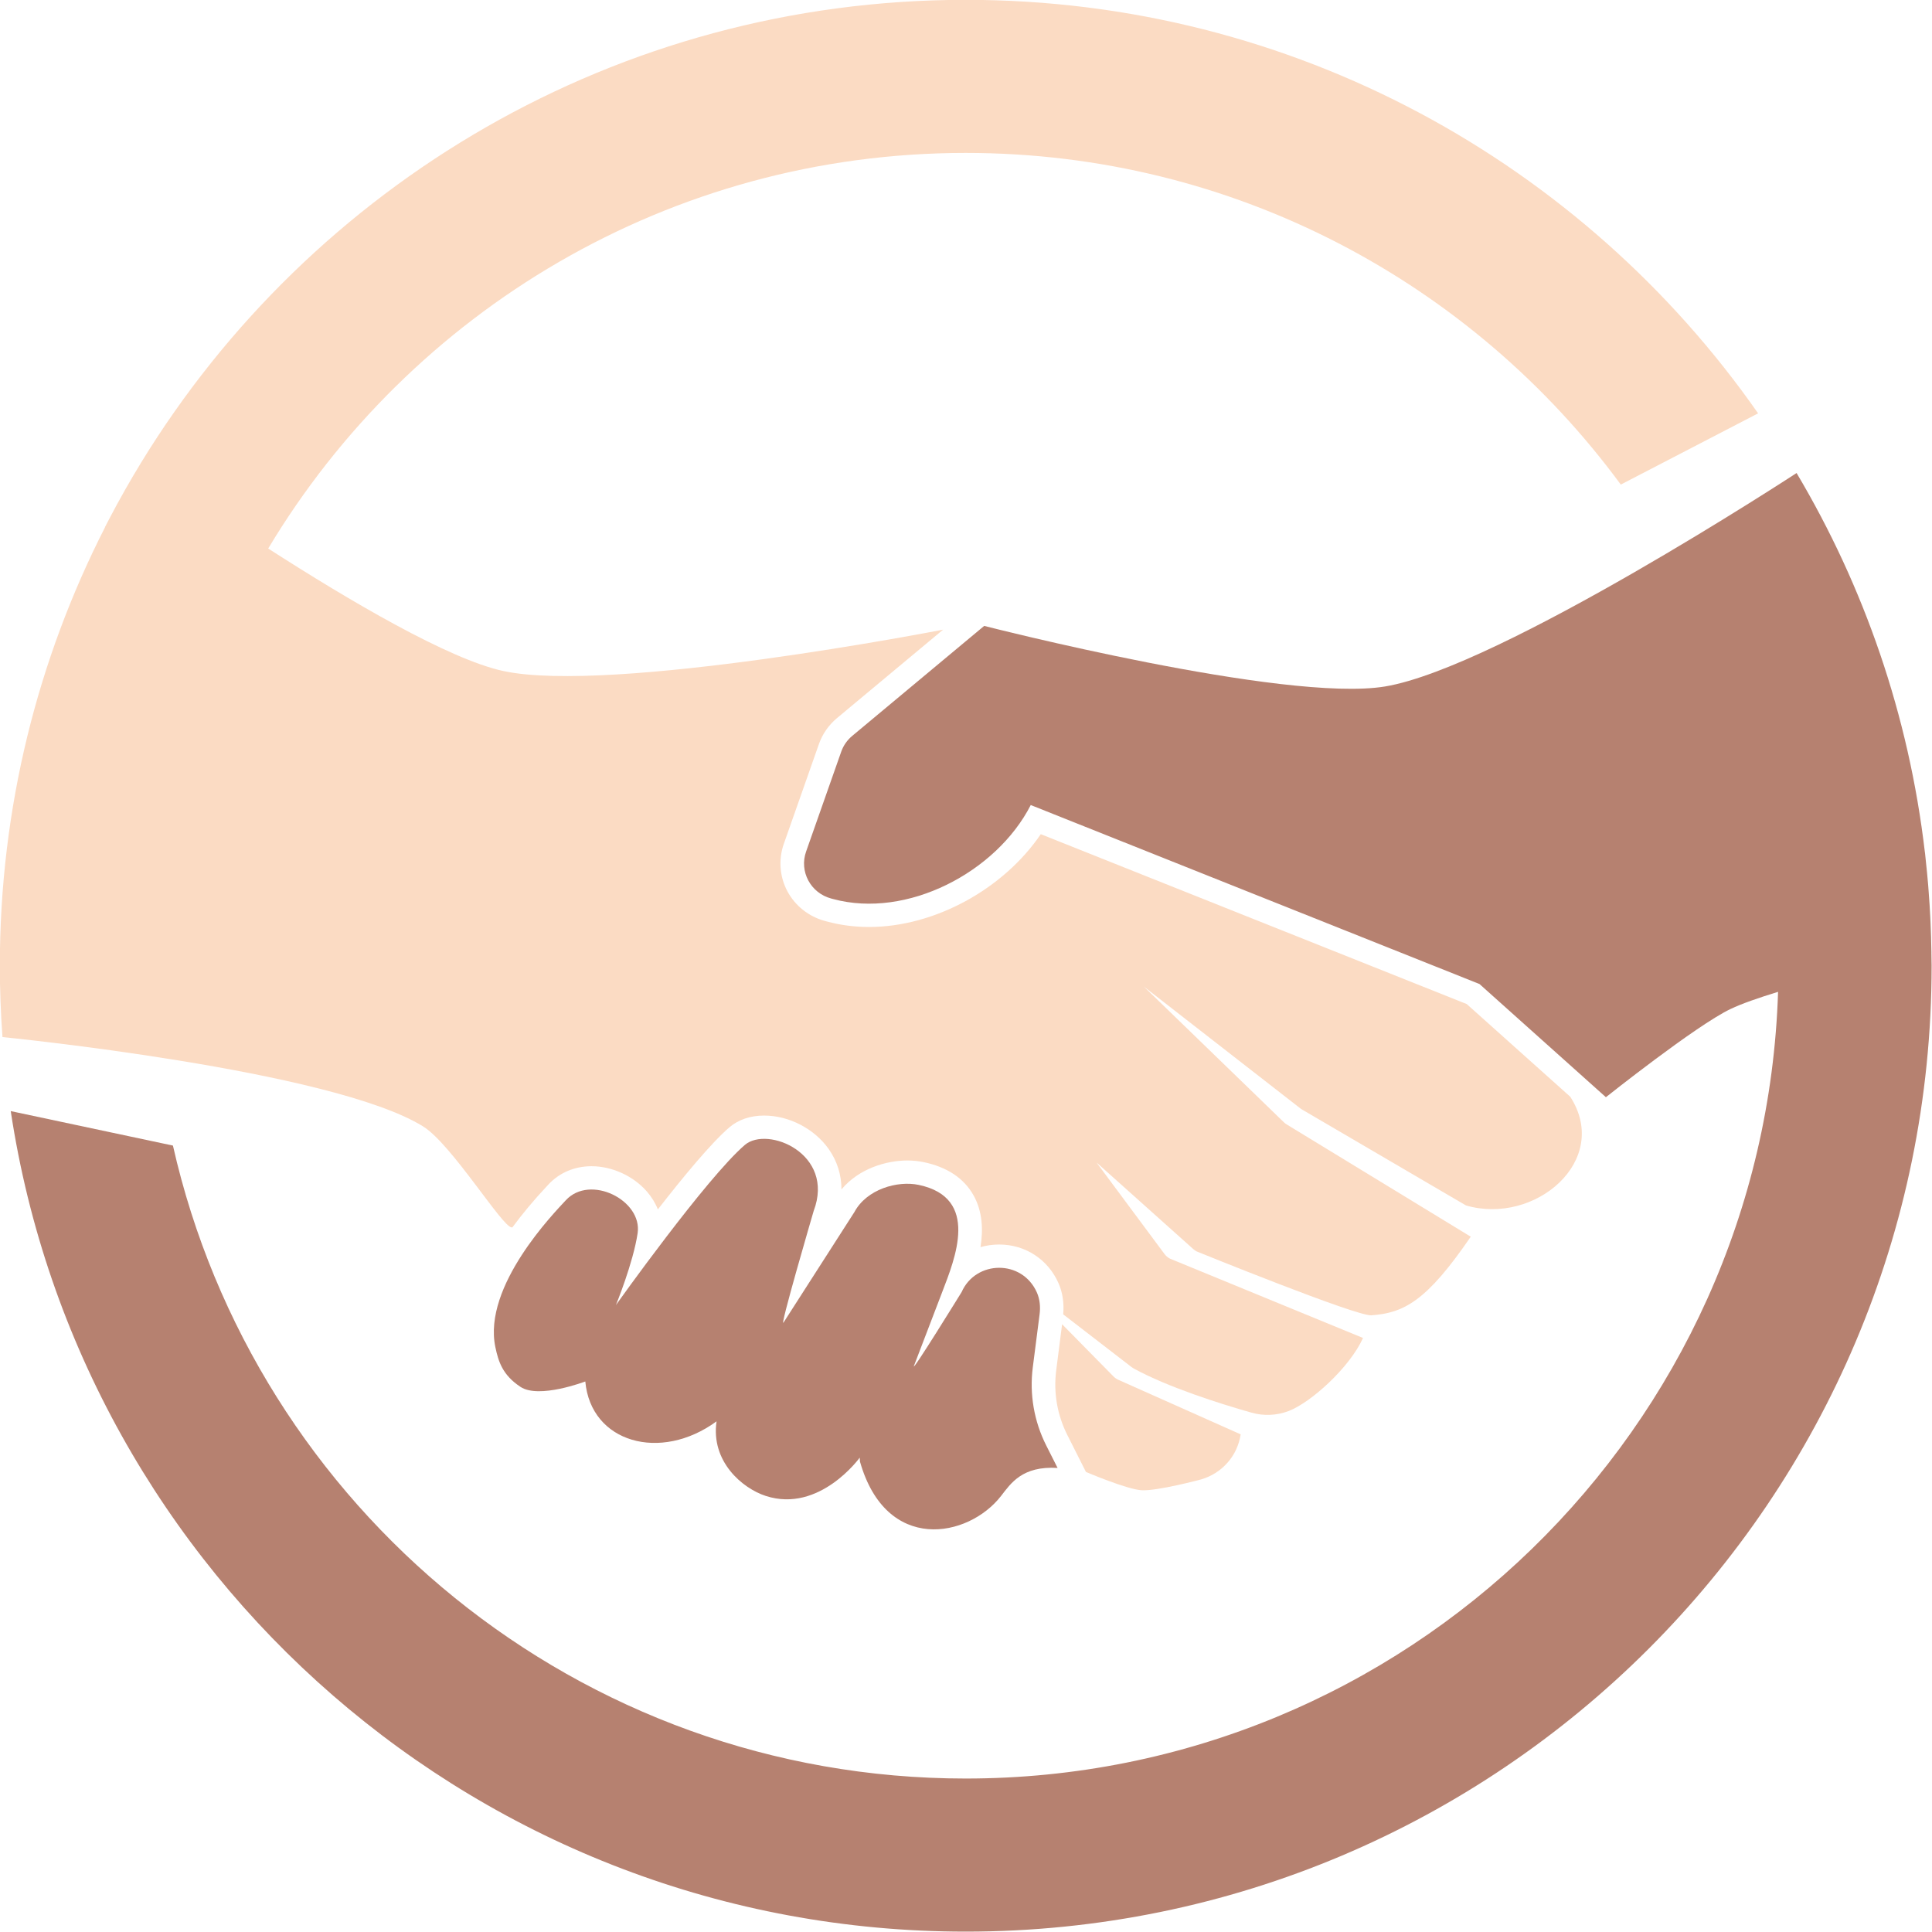
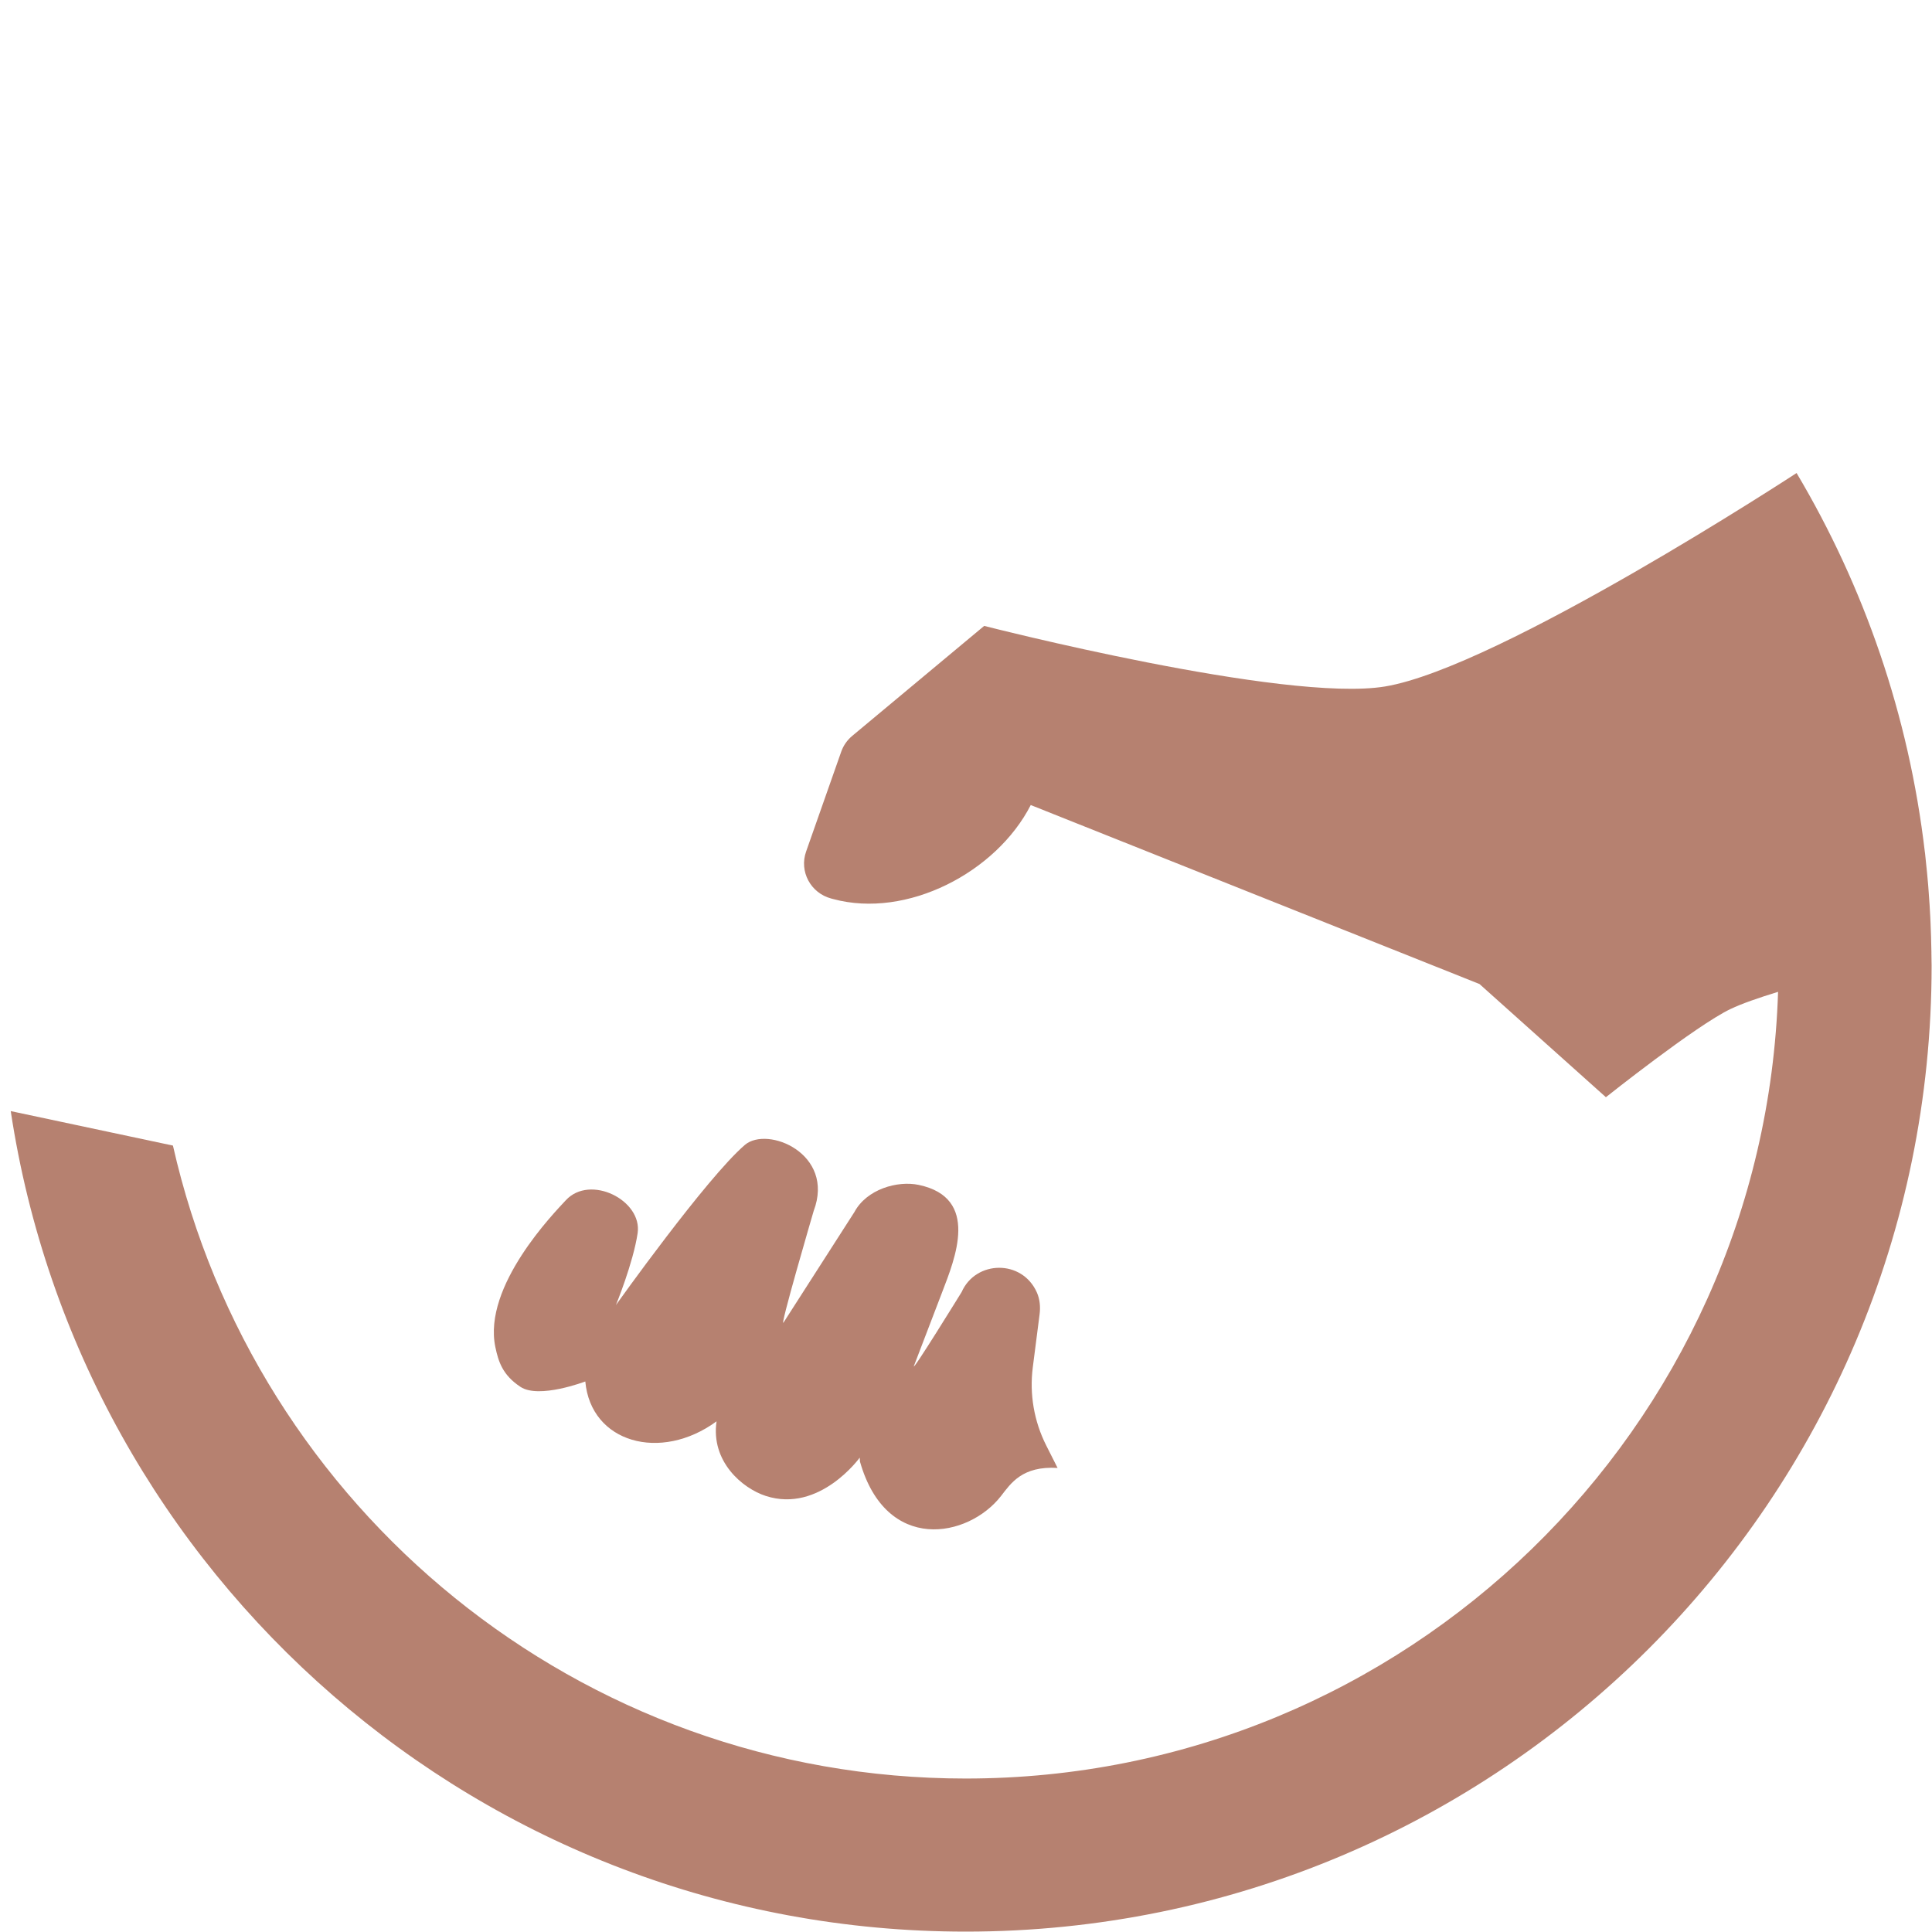
<svg xmlns="http://www.w3.org/2000/svg" fill="#000000" height="355.3" preserveAspectRatio="xMidYMid meet" version="1" viewBox="322.4 222.4 355.3 355.3" width="355.3" zoomAndPan="magnify">
  <g>
    <g id="change1_1">
-       <path d="M 527.172 475.531 L 517.723 465.93 L 516.641 474.402 C 516.117 478.496 516.824 482.613 518.688 486.309 L 522.109 493.094 C 522.109 493.094 529.527 496.266 532.305 496.457 C 535.141 496.652 543.262 494.477 543.262 494.477 C 547.133 493.363 549.988 490.117 550.559 486.18 L 528.055 476.145 C 527.723 475.996 527.426 475.789 527.172 475.531" fill="#fbdbc3" />
-     </g>
+       </g>
    <g id="change1_2">
-       <path d="M 500 250.523 C 549.438 250.523 593.262 274.531 620.469 311.516 L 645.719 298.418 C 613.613 252.449 560.324 222.371 500 222.371 C 435.797 222.371 379.555 256.441 348.348 307.48 L 348.238 307.664 C 347.285 309.227 346.355 310.805 345.449 312.398 C 345.375 312.531 345.301 312.66 345.23 312.789 C 344.328 314.383 343.453 315.988 342.605 317.609 C 342.531 317.746 342.461 317.887 342.387 318.027 C 342.164 318.457 341.934 318.887 341.711 319.32 L 341.715 319.332 L 341.73 319.336 C 329.367 343.543 322.371 370.949 322.371 400 C 322.371 404.414 322.539 408.789 322.855 413.121 C 322.855 413.121 383.445 419.109 400.23 429.566 C 405.469 432.832 414.805 448.125 416.508 448.125 L 416.629 448.121 C 418.426 445.68 420.512 443.172 422.926 440.59 L 423.246 440.246 C 425.254 438.07 428.074 436.871 431.184 436.871 C 434.949 436.871 438.844 438.645 441.344 441.5 C 442.238 442.527 442.926 443.645 443.383 444.816 C 448.09 438.766 453.223 432.566 456.527 429.727 C 458.188 428.305 460.398 427.555 462.926 427.555 C 467.504 427.555 472.172 429.977 474.812 433.727 C 476.363 435.934 477.148 438.465 477.148 441.137 C 480.391 437.254 485.48 435.816 489.258 435.816 C 490.293 435.816 491.301 435.918 492.25 436.117 C 496.605 437.027 499.703 439.102 501.461 442.273 C 503.086 445.211 503.227 448.531 502.719 451.75 C 503.809 451.434 504.965 451.27 506.156 451.27 C 510.945 451.27 515.129 453.996 517.066 458.391 C 517.828 460.105 518.105 462.078 517.926 464.113 L 530.496 473.809 C 530.633 473.898 530.762 473.984 530.898 474.074 C 537.117 477.48 546.754 480.559 552.57 482.195 C 554.812 482.828 557.203 482.723 559.379 481.895 C 563.441 480.344 570.559 473.965 573.066 468.457 L 537.559 453.867 C 537.164 453.664 536.82 453.375 536.559 453.02 L 524.059 436.191 L 541.859 452.121 C 542.043 452.285 542.246 452.426 542.465 452.539 C 542.465 452.539 571.844 464.488 574.59 464.289 C 580.59 463.855 584.754 461.703 592.875 449.832 L 559.121 429.242 C 558.898 429.117 558.691 428.965 558.512 428.789 L 532.762 403.84 L 561.566 426.258 C 561.723 426.379 561.891 426.48 562.066 426.57 L 591.992 444.082 C 604.664 447.789 618.73 435.832 611.18 424.098 L 592.133 407.047 L 513.801 375.805 C 506.969 385.875 494.301 392.875 482.227 392.875 C 479.551 392.875 476.938 392.535 474.465 391.863 L 474.102 391.766 C 471.145 390.969 468.633 388.984 467.207 386.316 C 465.777 383.641 465.535 380.469 466.539 377.609 L 473 359.238 C 473.652 357.379 474.801 355.73 476.324 354.461 L 495.84 338.195 C 495.84 338.195 434.762 350.113 414.902 345.789 C 404.887 343.609 386.602 332.84 371.723 323.273 C 397.84 279.703 445.504 250.523 500 250.523" fill="#fbdbc3" />
-     </g>
+       </g>
    <g id="change2_1">
      <path d="M 677.59 397.57 L 677.598 397.57 C 677.594 397.445 677.59 397.324 677.586 397.203 C 677.559 395.512 677.508 393.828 677.434 392.152 C 677.418 391.801 677.406 391.453 677.387 391.105 C 677.312 389.586 677.215 388.074 677.098 386.562 C 677.066 386.102 677.035 385.633 676.996 385.172 C 676.875 383.699 676.727 382.238 676.57 380.777 C 676.523 380.344 676.488 379.91 676.438 379.48 C 676.426 379.371 676.414 379.262 676.402 379.152 L 676.395 379.16 C 673.445 353.906 665.203 330.27 652.797 309.391 C 652.797 309.391 598.141 345.16 577.113 348.645 C 558.727 351.691 503.395 337.504 503.395 337.504 L 479.129 357.73 C 478.199 358.504 477.5 359.512 477.102 360.641 L 470.641 379.012 C 469.359 382.66 471.461 386.617 475.238 387.633 C 475.359 387.668 475.488 387.699 475.613 387.734 C 489.172 391.406 505.625 382.832 511.957 370.449 L 594.48 403.363 L 617.73 424.18 C 617.73 424.18 634.316 410.977 640.652 407.957 C 642.688 406.984 645.812 405.898 649.391 404.801 C 646.852 485.133 580.945 549.477 500 549.477 C 428.812 549.477 369.258 499.711 354.203 433.074 L 324.375 426.734 C 337.27 512.152 410.984 577.629 500 577.629 C 598.102 577.629 677.629 498.102 677.629 400 C 677.629 399.188 677.602 398.383 677.59 397.57" fill="#b68170" />
    </g>
    <g id="change2_2">
      <path d="M 418.129 477.457 C 421.551 479.707 430.027 476.453 430.039 476.457 C 431.055 487.707 443.855 491.332 454.176 483.789 C 453.094 491.148 458.883 496.102 463.242 497.512 C 473.129 500.707 480.508 490.461 480.508 490.461 L 480.551 491.191 C 485.355 508.113 500.457 505.273 506.496 497.512 C 508.297 495.195 510.383 491.957 516.891 492.359 L 514.801 488.219 C 512.562 483.777 511.703 478.785 512.332 473.867 L 513.586 464.086 C 513.758 462.738 513.637 461.344 513.09 460.102 C 510.371 453.949 501.832 454.148 499.246 460.012 C 499.246 460.012 489.82 475.297 490.488 473.559 L 495.66 460.051 C 498.027 453.863 502.66 442.676 491.348 440.305 C 487.438 439.484 481.781 441.094 479.527 445.301 L 466.543 465.539 C 465.449 467.578 472.039 445.09 472.039 445.09 C 476.02 434.562 463.539 429.391 459.379 432.957 C 452.336 438.996 435.672 462.398 435.672 462.398 C 435.672 462.398 438.848 454.66 439.66 449.195 C 440.566 443.129 430.922 438.289 426.457 443.129 C 424.402 445.355 411.145 458.891 413.496 470.129 C 414.055 472.801 414.828 475.285 418.129 477.457" fill="#b68170" />
    </g>
  </g>
</svg>